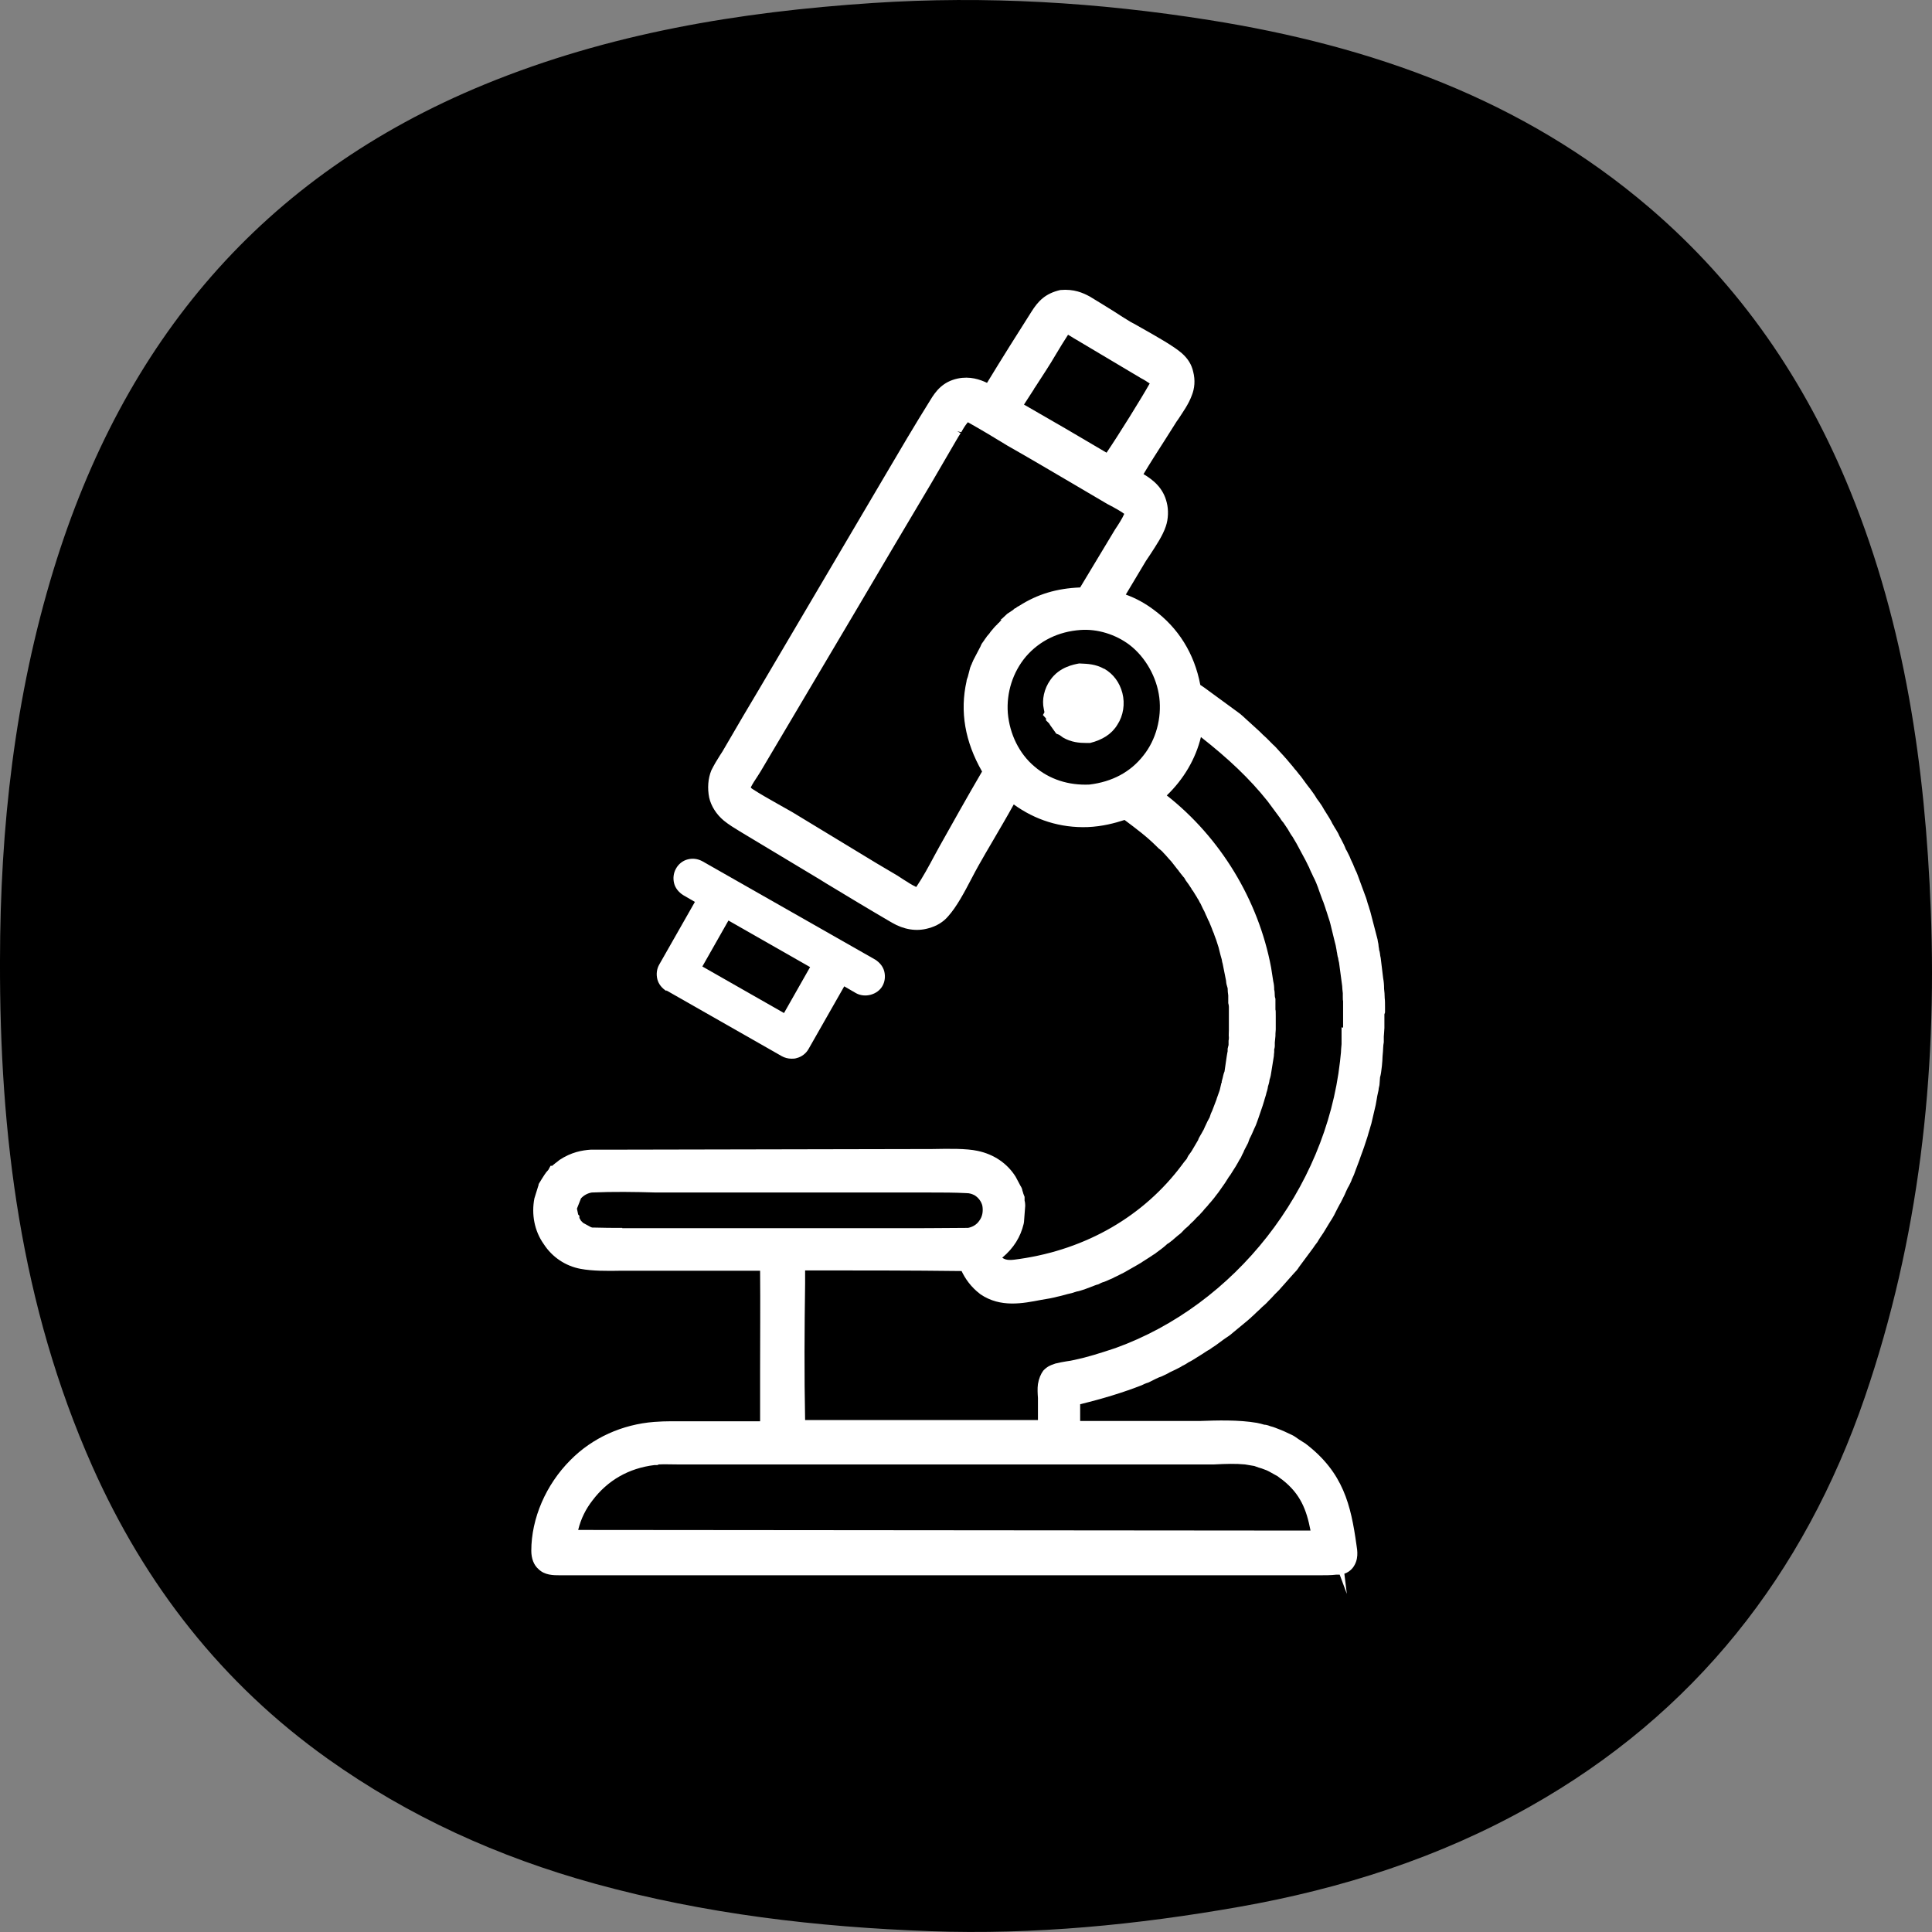
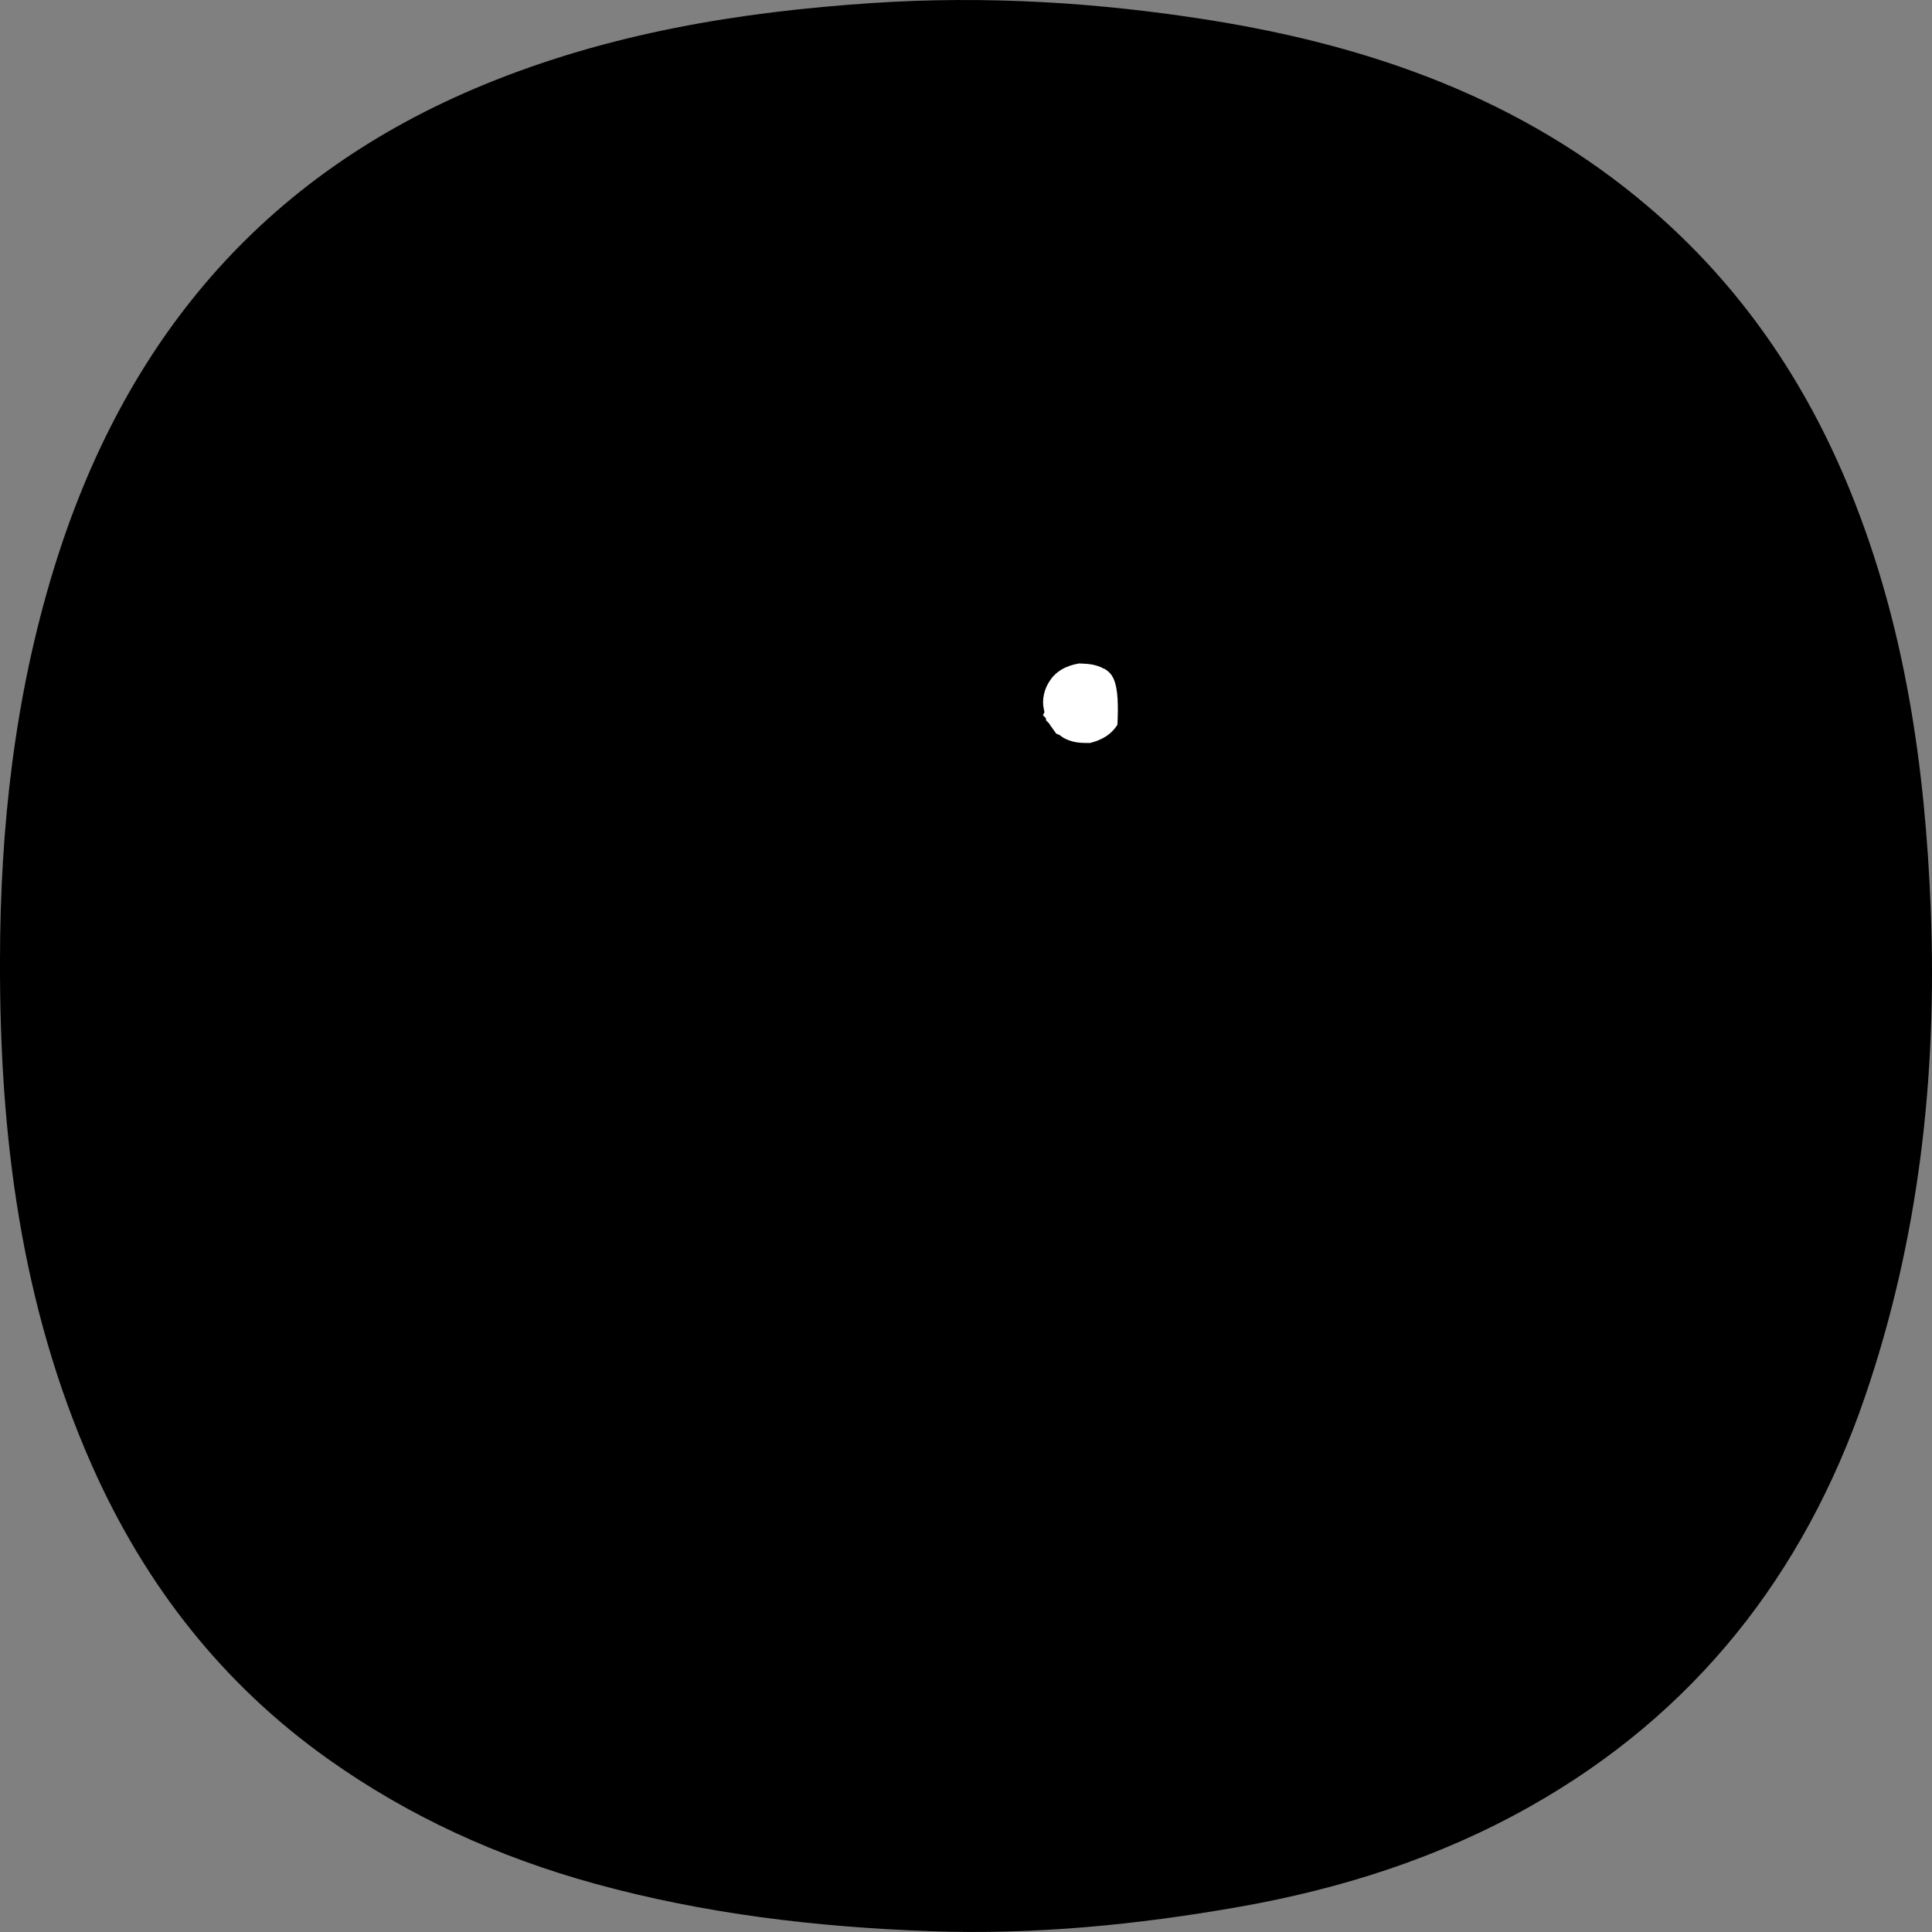
<svg xmlns="http://www.w3.org/2000/svg" width="80" height="80" viewBox="0 0 80 80" fill="none">
  <rect x="0" y="0" width="80" height="80" fill="#808080" stroke="none" />
  <path d="M0 39.761C0.006 34.263 0.607 28.846 2.224 23.569C5.108 14.169 10.831 7.289 20.064 3.497C25.22 1.38 30.611 0.489 36.145 0.124C40.83 -0.185 45.471 0.097 50.079 0.831C56.785 1.897 63.048 4.105 68.298 8.599C72.056 11.815 74.764 15.769 76.622 20.351C78.883 25.921 79.72 31.75 79.95 37.692C80.214 44.564 79.458 51.324 77.22 57.849C74.702 65.191 70.169 70.966 63.35 74.806C59.611 76.913 55.564 78.207 51.325 78.956C47.08 79.705 42.811 80.121 38.513 79.966C33.827 79.796 29.187 79.254 24.629 77.999C20.625 76.894 16.931 75.22 13.571 72.828C9.193 69.713 5.999 65.612 3.823 60.718C0.856 54.041 -0.021 46.983 0 39.761Z" fill="black" />
-   <path d="M57.351 41.923V41.871C57.351 41.871 57.351 41.769 57.351 41.717C57.351 41.563 57.351 41.422 57.338 41.331C57.338 41.19 57.325 41.062 57.312 40.946C57.312 40.792 57.3 40.637 57.274 40.509L57.171 39.66C57.171 39.66 57.145 39.557 57.145 39.506C57.132 39.416 57.12 39.365 57.107 39.339C57.107 39.275 57.081 39.198 57.081 39.133C57.081 39.082 57.055 39.018 57.042 38.902L56.734 37.719C56.734 37.719 56.695 37.616 56.682 37.552C56.657 37.475 56.631 37.398 56.631 37.398C56.605 37.308 56.58 37.205 56.528 37.077L56.22 36.241C56.194 36.177 56.168 36.099 56.13 36.035L56.065 35.881C56.04 35.817 56.014 35.752 55.975 35.675C55.95 35.624 55.924 35.572 55.886 35.47C55.821 35.341 55.757 35.2 55.731 35.174C55.68 35.033 55.615 34.904 55.526 34.737C55.487 34.673 55.448 34.596 55.41 34.505L55.32 34.351C55.32 34.351 55.243 34.236 55.204 34.158L55.166 34.094C55.127 34.004 55.076 33.927 55.024 33.837L54.831 33.529C54.831 33.529 54.78 33.439 54.741 33.374C54.664 33.259 54.587 33.143 54.523 33.066C54.459 32.95 54.369 32.822 54.253 32.667C54.189 32.59 54.124 32.5 54.047 32.397C53.957 32.282 53.88 32.153 53.803 32.076C53.752 32.012 53.7 31.947 53.662 31.896L53.623 31.857C53.623 31.857 53.572 31.793 53.533 31.742L53.25 31.407C53.25 31.407 53.186 31.343 53.147 31.292C53.096 31.24 53.044 31.176 52.993 31.125L52.877 30.996C52.877 30.996 52.775 30.881 52.723 30.842L52.428 30.546C52.337 30.469 52.248 30.379 52.158 30.289L51.579 29.762C51.515 29.698 51.438 29.634 51.348 29.556L49.856 28.464L49.818 28.438C49.818 28.438 49.741 28.387 49.702 28.361C49.458 27.063 48.79 25.996 47.774 25.25C47.414 24.98 47.041 24.774 46.617 24.62L47.401 23.309C47.465 23.193 47.556 23.078 47.645 22.936C47.877 22.576 48.147 22.178 48.275 21.792C48.378 21.496 48.391 21.111 48.314 20.815C48.172 20.211 47.761 19.877 47.35 19.632C47.633 19.157 47.941 18.681 48.237 18.218L48.571 17.691C48.623 17.614 48.674 17.524 48.725 17.447L48.79 17.357C48.982 17.061 49.214 16.74 49.342 16.393C49.471 16.084 49.497 15.737 49.407 15.39C49.342 15.095 49.188 14.85 48.944 14.632C48.61 14.336 47.877 13.925 47.286 13.591C47.106 13.488 46.951 13.398 46.823 13.334C46.591 13.192 46.36 13.051 46.129 12.896C45.794 12.691 45.473 12.485 45.126 12.279C44.843 12.125 44.47 11.958 43.905 12.009C43.288 12.151 42.992 12.459 42.709 12.909C42.144 13.796 41.488 14.838 40.871 15.853C40.575 15.712 40.164 15.57 39.663 15.673C39.046 15.802 38.75 16.187 38.519 16.573C37.876 17.601 37.233 18.694 36.667 19.658L32.091 27.422C31.654 28.168 31.217 28.901 30.767 29.659C30.484 30.148 30.201 30.623 29.919 31.112L29.803 31.292C29.687 31.472 29.572 31.665 29.456 31.896C29.314 32.243 29.289 32.642 29.366 33.027C29.443 33.374 29.662 33.721 29.97 33.978C30.176 34.146 30.407 34.287 30.639 34.428L33.955 36.421L34.161 36.55C35.073 37.102 36.012 37.668 36.937 38.208C37.426 38.49 37.94 38.581 38.441 38.439C38.788 38.349 39.071 38.169 39.264 37.938C39.611 37.552 39.933 36.948 40.228 36.382C40.331 36.19 40.421 36.01 40.511 35.855C40.704 35.508 40.91 35.161 41.128 34.788C41.411 34.3 41.694 33.824 41.977 33.31C42.864 33.953 43.905 34.287 45.036 34.248C45.653 34.223 46.167 34.081 46.566 33.953C47.08 34.338 47.491 34.647 47.89 35.045C47.967 35.123 48.005 35.161 48.018 35.161L48.121 35.251C48.121 35.251 48.198 35.341 48.275 35.418L48.365 35.521C48.365 35.521 48.43 35.598 48.494 35.663C48.507 35.675 48.52 35.701 48.545 35.727L48.725 35.958C48.725 35.958 48.764 36.01 48.79 36.035L48.815 36.074C48.867 36.151 48.931 36.215 49.008 36.318L49.034 36.344C49.072 36.421 49.124 36.498 49.214 36.614L49.239 36.652C49.239 36.652 49.291 36.729 49.342 36.807C49.342 36.832 49.368 36.858 49.394 36.884C49.419 36.922 49.445 36.961 49.497 37.051L49.561 37.154C49.561 37.154 49.599 37.231 49.625 37.257C49.651 37.321 49.689 37.385 49.715 37.424C49.741 37.488 49.779 37.552 49.818 37.642C49.856 37.706 49.882 37.758 49.934 37.886L49.972 37.964C50.011 38.066 50.049 38.144 50.062 38.156L50.178 38.439C50.178 38.439 50.217 38.555 50.242 38.606C50.255 38.632 50.268 38.658 50.281 38.709L50.319 38.812C50.319 38.812 50.345 38.876 50.358 38.915L50.461 39.236C50.461 39.236 50.474 39.288 50.486 39.339L50.512 39.442C50.512 39.442 50.525 39.493 50.538 39.545L50.589 39.725C50.602 39.802 50.615 39.879 50.628 39.905L50.769 40.612C50.769 40.612 50.769 40.714 50.808 40.83L50.834 40.92C50.834 41.023 50.846 41.139 50.859 41.216C50.859 41.254 50.859 41.306 50.859 41.357V41.537C50.859 41.537 50.885 41.627 50.885 41.691V41.794C50.885 41.794 50.885 41.897 50.885 41.961V42.656C50.885 42.771 50.872 42.874 50.885 42.951C50.885 43.003 50.885 43.054 50.872 43.093V43.273C50.872 43.273 50.846 43.363 50.834 43.427V43.53C50.834 43.53 50.808 43.645 50.795 43.748L50.705 44.365C50.654 44.481 50.641 44.597 50.628 44.635C50.615 44.687 50.602 44.725 50.589 44.777V44.828C50.589 44.828 50.564 44.854 50.564 44.892L50.525 45.059C50.525 45.059 50.512 45.124 50.499 45.162L50.384 45.484C50.384 45.484 50.371 45.548 50.345 45.599L50.217 45.934C50.217 45.934 50.191 46.011 50.139 46.114L50.088 46.268C50.088 46.268 50.024 46.383 49.998 46.435L49.895 46.653L49.844 46.769L49.779 46.885C49.779 46.885 49.754 46.936 49.728 46.975C49.664 47.078 49.625 47.155 49.612 47.206L49.355 47.643C49.355 47.643 49.291 47.746 49.201 47.862L49.137 47.99C49.137 47.99 49.034 48.106 48.944 48.234C47.363 50.356 44.984 51.731 42.221 52.13C41.886 52.181 41.668 52.207 41.501 52.078C41.977 51.68 42.259 51.217 42.388 50.677C42.388 50.651 42.401 50.626 42.401 50.6L42.452 49.931C42.452 49.931 42.452 49.79 42.426 49.713V49.623V49.559L42.375 49.43C42.375 49.43 42.349 49.327 42.336 49.301C42.324 49.212 42.285 49.147 42.259 49.109L42.054 48.723C41.706 48.17 41.154 47.797 40.485 47.656C40.01 47.553 39.316 47.566 38.596 47.579L25.612 47.605C25.497 47.605 25.368 47.605 25.252 47.605C24.957 47.605 24.712 47.605 24.468 47.605C24.095 47.63 23.658 47.708 23.17 48.029L23.041 48.132C23.041 48.132 22.951 48.196 22.926 48.222C22.913 48.235 22.887 48.247 22.874 48.273H22.797L22.707 48.44C22.681 48.466 22.643 48.517 22.617 48.543L22.553 48.633C22.553 48.633 22.501 48.71 22.437 48.813L22.296 49.044H22.308L22.128 49.623C22 50.279 22.129 50.973 22.514 51.513C22.861 52.052 23.414 52.425 24.044 52.541C24.52 52.631 25.149 52.631 25.741 52.618H25.946C26.126 52.618 26.294 52.618 26.448 52.618H30.703C30.96 52.618 31.217 52.618 31.474 52.618C31.487 54.032 31.474 55.472 31.474 56.86V56.95C31.474 57.58 31.474 58.21 31.474 58.853H28.517C28.055 58.853 27.566 58.84 27.09 58.878C25.767 58.981 24.532 59.534 23.62 60.459C22.604 61.475 22 62.876 22 64.213C22 64.534 22.103 64.805 22.296 64.972C22.553 65.229 22.913 65.229 23.195 65.229H45.203H54.394H54.639C54.857 65.229 55.127 65.229 55.333 65.203C55.371 65.203 55.423 65.203 55.474 65.203L55.77 66L55.667 65.164C55.783 65.126 55.911 65.049 56.014 64.92C56.271 64.586 56.207 64.213 56.168 63.969C55.937 62.324 55.628 60.974 54.06 59.778L53.777 59.598C53.777 59.598 53.687 59.534 53.649 59.508C53.597 59.47 53.546 59.444 53.495 59.418L53.276 59.316C53.276 59.316 53.173 59.264 53.044 59.213C52.98 59.187 52.916 59.161 52.877 59.148C52.749 59.097 52.672 59.071 52.608 59.058C52.479 59.007 52.402 58.994 52.35 58.994C52.273 58.968 52.17 58.943 52.042 58.917C51.296 58.788 50.396 58.814 49.677 58.84H44.727V58.146C45.679 57.914 46.514 57.657 47.273 57.361C47.35 57.323 47.427 57.284 47.556 57.246L47.864 57.092C47.864 57.092 47.993 57.027 48.083 57.002C48.224 56.937 48.34 56.886 48.443 56.822L48.687 56.706C48.802 56.642 48.905 56.603 48.944 56.565C49.059 56.513 49.162 56.449 49.214 56.41C49.265 56.385 49.317 56.359 49.381 56.32L49.792 56.063L49.831 56.038C49.831 56.038 49.959 55.947 50.101 55.87C50.165 55.819 50.229 55.78 50.345 55.703L50.641 55.485C50.718 55.433 50.782 55.382 50.808 55.369C50.911 55.305 51.001 55.228 51.091 55.151L51.605 54.726C51.605 54.726 51.656 54.688 51.695 54.649C51.746 54.598 51.81 54.559 51.81 54.546C51.901 54.469 51.99 54.379 52.029 54.341C52.119 54.264 52.209 54.173 52.26 54.122C52.35 54.045 52.44 53.968 52.517 53.878C52.608 53.788 52.697 53.698 52.787 53.595C52.852 53.531 52.916 53.467 52.967 53.415L53.057 53.312C53.135 53.222 53.16 53.197 53.16 53.197L53.559 52.747C53.649 52.657 53.739 52.554 53.79 52.464L54.381 51.667L54.407 51.628C54.407 51.628 54.484 51.513 54.549 51.435L54.626 51.307C54.626 51.307 54.664 51.243 54.703 51.191C54.741 51.14 54.767 51.088 54.806 51.037L55.063 50.613C55.127 50.523 55.191 50.407 55.243 50.317L55.294 50.214C55.346 50.099 55.41 49.996 55.474 49.867L55.513 49.803C55.564 49.713 55.603 49.61 55.68 49.469C55.718 49.379 55.757 49.289 55.808 49.186L55.847 49.121C55.847 49.121 55.886 49.044 55.911 48.993C55.95 48.916 55.975 48.852 55.975 48.839C56.04 48.71 56.091 48.582 56.143 48.427L56.284 48.055C56.322 47.926 56.374 47.81 56.413 47.695C56.464 47.553 56.515 47.412 56.541 47.322L56.605 47.129C56.605 47.129 56.644 47.013 56.67 46.91L56.721 46.743C56.747 46.666 56.76 46.589 56.785 46.525L56.965 45.754C56.978 45.676 56.991 45.612 57.004 45.535L57.03 45.381C57.042 45.304 57.068 45.227 57.081 45.149C57.081 45.098 57.094 45.047 57.12 44.931L57.145 44.609C57.184 44.481 57.197 44.34 57.222 44.134C57.235 43.992 57.248 43.851 57.248 43.748C57.261 43.594 57.274 43.465 57.274 43.388C57.274 43.311 57.287 43.234 57.3 43.157V42.925C57.312 42.823 57.312 42.72 57.325 42.566V42.18C57.325 42.18 57.325 42.064 57.325 42L57.351 41.923ZM42.825 16.084L42.864 16.033C43.018 15.802 43.159 15.57 43.313 15.339C43.455 15.12 43.596 14.889 43.725 14.67C43.892 14.388 44.059 14.118 44.226 13.861C44.29 13.899 44.355 13.938 44.419 13.976L44.458 14.002C44.535 14.053 44.625 14.092 44.676 14.13L47.247 15.66C47.376 15.725 47.491 15.802 47.607 15.879C47.26 16.496 46.309 18.026 45.82 18.745C44.715 18.09 43.571 17.421 42.401 16.753C42.542 16.534 42.684 16.316 42.825 16.097V16.084ZM37.889 36.871L37.953 36.742L37.876 36.884L37.889 36.871ZM41.475 25.674C41.475 25.674 41.385 25.751 41.372 25.777C41.334 25.803 41.308 25.828 41.295 25.854C41.244 25.893 41.205 25.944 41.167 25.983L41.025 26.15C41.025 26.15 40.987 26.201 40.961 26.24L40.871 26.343L40.819 26.42C40.781 26.458 40.768 26.497 40.755 26.51C40.73 26.548 40.704 26.587 40.691 26.6C40.64 26.664 40.614 26.728 40.601 26.767L40.305 27.332C40.305 27.332 40.28 27.397 40.254 27.448C40.241 27.487 40.228 27.525 40.203 27.564C40.203 27.59 40.177 27.615 40.164 27.68L40.074 28.027C40.048 28.104 40.023 28.155 40.023 28.207C39.74 29.466 39.958 30.713 40.665 31.947C40.048 33.002 39.444 34.081 38.904 35.045L38.686 35.444C38.467 35.855 38.21 36.331 37.94 36.729C37.773 36.652 37.593 36.537 37.413 36.421L37.156 36.254C36.873 36.087 36.59 35.92 36.307 35.752L32.811 33.631L32.22 33.297C31.86 33.092 31.487 32.886 31.153 32.667C31.114 32.642 31.101 32.629 31.088 32.603C31.166 32.449 31.268 32.294 31.371 32.14L31.5 31.935C31.783 31.446 32.078 30.97 32.361 30.482L35.498 25.186C36.513 23.463 37.529 21.741 38.557 20.018L39.598 18.231C39.663 18.128 39.714 18.026 39.778 17.936L39.637 17.858L39.804 17.897C39.881 17.756 39.958 17.627 40.074 17.486C40.087 17.486 40.1 17.498 40.125 17.511C40.652 17.807 41.167 18.116 41.732 18.463L41.822 18.514C42.593 18.951 43.442 19.453 44.406 20.018L45.846 20.866L46.09 20.995C46.244 21.085 46.399 21.162 46.553 21.278C46.463 21.483 46.321 21.702 46.167 21.933L44.727 24.325C43.751 24.363 42.953 24.607 42.208 25.083C42.157 25.109 42.105 25.134 42.054 25.186H42.028C42.028 25.186 41.951 25.25 41.938 25.263L41.706 25.417L41.514 25.597C41.462 25.636 41.424 25.674 41.424 25.674H41.475ZM47.35 31.279C46.81 31.973 46.051 32.372 45.113 32.487C44.239 32.526 43.455 32.269 42.838 31.742C42.208 31.215 41.809 30.405 41.732 29.531C41.668 28.682 41.938 27.834 42.478 27.191C43.043 26.535 43.828 26.15 44.74 26.086C45.434 26.034 46.193 26.266 46.771 26.703C47.44 27.217 47.903 28.052 48.005 28.888C48.108 29.736 47.864 30.636 47.35 31.279ZM25.767 50.844C25.394 50.844 24.995 50.844 24.61 50.831H24.532C24.532 50.831 24.468 50.818 24.455 50.806L24.147 50.638L24.057 50.548L23.992 50.433V50.343L23.941 50.291L23.89 50.047L24.057 49.623C24.172 49.494 24.34 49.404 24.507 49.379C25.381 49.34 26.294 49.353 27.168 49.379H27.823H38.467H38.519C39.007 49.379 39.521 49.379 39.997 49.404C40.164 49.404 40.254 49.443 40.357 49.494C40.524 49.597 40.64 49.764 40.678 49.931C40.717 50.163 40.678 50.381 40.55 50.548C40.447 50.703 40.28 50.806 40.087 50.844C38.956 50.857 37.799 50.857 36.655 50.857H25.767V50.844ZM50.036 60.639H50.281C50.756 60.614 51.168 60.601 51.553 60.639L51.939 60.704C51.939 60.704 52.055 60.742 52.119 60.768L52.248 60.807C52.248 60.807 52.35 60.845 52.453 60.884C52.492 60.897 52.517 60.922 52.556 60.935L52.903 61.128C53.006 61.205 53.083 61.269 53.109 61.282C53.842 61.861 54.099 62.504 54.266 63.378L23.941 63.352C24.057 62.876 24.262 62.478 24.532 62.131C25.162 61.295 26.036 60.794 27.103 60.665H27.219L27.283 60.639C27.515 60.627 27.759 60.639 28.029 60.639C28.183 60.639 28.337 60.639 28.492 60.639H50.049H50.036ZM55.551 42.54C55.551 42.54 55.551 42.617 55.551 42.656V42.694C55.551 42.771 55.551 42.848 55.551 42.913C55.551 42.951 55.551 42.99 55.551 43.054C55.551 43.131 55.551 43.208 55.551 43.234C55.538 43.388 55.526 43.504 55.526 43.581L55.487 43.954C54.883 49.263 51.142 54.032 46.193 55.819C45.537 56.038 44.997 56.205 44.509 56.307C44.393 56.333 44.265 56.359 44.149 56.372C43.995 56.397 43.853 56.423 43.699 56.462L43.596 56.5C43.519 56.526 43.365 56.577 43.198 56.757C43.095 56.899 43.018 57.079 42.979 57.31C42.953 57.503 42.966 57.696 42.979 57.889V58.801H33.338C33.299 56.924 33.312 54.996 33.338 53.145V52.605C35.639 52.605 37.721 52.605 39.817 52.631C39.958 52.927 40.19 53.286 40.601 53.595C41.437 54.161 42.362 53.968 43.108 53.826L43.48 53.762C43.48 53.762 43.596 53.736 43.66 53.724L43.763 53.698C43.763 53.698 43.879 53.672 43.93 53.659L44.123 53.608C44.123 53.608 44.252 53.569 44.38 53.544L44.586 53.479C44.676 53.467 44.779 53.428 44.907 53.389L45.28 53.248C45.28 53.248 45.396 53.197 45.473 53.184L45.576 53.132C45.576 53.132 45.653 53.094 45.717 53.081L45.871 53.017C45.871 53.017 45.949 52.978 46.051 52.939C46.103 52.914 46.167 52.875 46.257 52.837L46.36 52.785C46.36 52.785 46.437 52.747 46.54 52.695L47.08 52.387C47.157 52.335 47.247 52.297 47.311 52.245L47.594 52.065C47.671 52.014 47.71 51.988 47.748 51.962C47.787 51.937 47.838 51.911 47.877 51.873L48.07 51.731C48.07 51.731 48.134 51.68 48.185 51.641L48.275 51.564C48.275 51.564 48.34 51.5 48.365 51.487H48.378C48.481 51.41 48.597 51.32 48.648 51.268C48.738 51.191 48.828 51.114 48.867 51.088C48.918 51.05 48.957 50.998 49.021 50.934C49.034 50.921 49.047 50.908 49.072 50.883L49.162 50.806C49.162 50.806 49.265 50.715 49.291 50.677C49.381 50.6 49.458 50.523 49.548 50.42C49.625 50.343 49.689 50.291 49.702 50.266C49.779 50.188 49.856 50.099 49.882 50.06C49.959 49.983 50.036 49.893 50.062 49.854C50.139 49.777 50.204 49.687 50.281 49.597L50.358 49.494C50.358 49.494 50.396 49.443 50.448 49.379L50.692 49.032C50.692 49.032 50.756 48.942 50.834 48.813C50.859 48.775 50.885 48.723 50.949 48.646L51.078 48.44C51.142 48.35 51.181 48.273 51.258 48.145C51.296 48.067 51.335 48.003 51.386 47.926L51.425 47.836C51.463 47.759 51.502 47.695 51.515 47.643L51.682 47.322C51.682 47.322 51.695 47.283 51.708 47.245C51.721 47.206 51.733 47.168 51.746 47.142C51.772 47.09 51.81 47.026 51.836 46.962L51.926 46.756C51.926 46.756 51.965 46.666 52.003 46.589C52.029 46.512 52.068 46.422 52.106 46.306L52.286 45.779C52.337 45.612 52.363 45.535 52.363 45.522C52.415 45.355 52.44 45.278 52.44 45.252C52.492 45.111 52.505 44.982 52.505 44.982C52.556 44.841 52.569 44.725 52.569 44.712C52.608 44.597 52.633 44.481 52.646 44.365L52.749 43.722C52.749 43.722 52.749 43.633 52.762 43.568V43.453C52.762 43.453 52.787 43.375 52.787 43.311V43.17C52.787 43.17 52.8 43.054 52.813 42.9C52.813 42.836 52.813 42.771 52.826 42.63V42.077C52.826 41.923 52.826 41.833 52.813 41.807V41.357C52.813 41.357 52.787 41.28 52.787 41.242C52.787 41.126 52.775 41.01 52.762 40.984C52.762 40.856 52.749 40.74 52.723 40.637L52.633 40.059C52.106 37.257 50.525 34.673 48.314 32.937C49.021 32.256 49.509 31.42 49.728 30.52C50.859 31.407 51.746 32.243 52.492 33.181L53.006 33.876C53.057 33.966 53.122 34.043 53.147 34.069L53.327 34.338C53.392 34.454 53.469 34.583 53.52 34.647L53.687 34.93C53.752 35.058 53.816 35.161 53.88 35.29L54.06 35.624C54.06 35.624 54.099 35.701 54.124 35.752C54.163 35.83 54.176 35.868 54.202 35.907C54.227 35.971 54.253 36.035 54.291 36.112C54.317 36.151 54.33 36.202 54.381 36.305C54.42 36.37 54.446 36.434 54.497 36.55C54.549 36.678 54.6 36.807 54.626 36.897L54.767 37.282C54.806 37.359 54.831 37.462 54.883 37.604C54.896 37.642 54.908 37.694 54.934 37.758C54.96 37.822 54.973 37.899 54.986 37.925L55.037 38.079C55.037 38.079 55.076 38.195 55.089 38.259L55.268 38.992C55.294 39.082 55.32 39.185 55.346 39.352C55.346 39.403 55.371 39.455 55.371 39.506C55.384 39.583 55.397 39.66 55.41 39.66C55.41 39.725 55.436 39.802 55.448 39.866L55.577 40.83C55.577 40.92 55.59 40.997 55.603 41.126C55.603 41.177 55.603 41.229 55.603 41.28C55.603 41.37 55.603 41.422 55.615 41.46C55.615 41.511 55.615 41.563 55.615 41.653C55.615 41.704 55.615 41.756 55.615 41.82V42.553L55.551 42.54Z" fill="white" />
-   <path d="M45.717 27.693C45.37 27.5 45.048 27.487 44.727 27.474H44.676C44.47 27.513 43.866 27.616 43.493 28.155C43.236 28.515 43.133 28.978 43.223 29.364L43.249 29.492L43.185 29.608L43.313 29.749V29.827L43.442 29.955L43.48 30.019L43.737 30.379L43.866 30.431C43.866 30.431 43.892 30.456 43.904 30.456L44.007 30.534C44.354 30.739 44.701 30.765 44.984 30.765H45.139C45.653 30.636 46.038 30.392 46.27 30.006C46.514 29.634 46.591 29.145 46.475 28.695C46.36 28.258 46.103 27.911 45.73 27.693H45.717Z" fill="white" />
-   <path d="M27.592 41.01L32.374 43.735C32.49 43.799 32.631 43.838 32.772 43.838C32.849 43.838 32.914 43.838 32.991 43.812C33.197 43.761 33.377 43.619 33.479 43.439L34.958 40.842L35.446 41.125C35.819 41.331 36.333 41.19 36.539 40.83C36.642 40.65 36.667 40.431 36.616 40.225C36.565 40.02 36.423 39.853 36.243 39.737L29.083 35.662C28.89 35.559 28.684 35.533 28.479 35.585C28.273 35.636 28.093 35.778 27.99 35.97C27.887 36.15 27.862 36.369 27.913 36.575C27.965 36.78 28.106 36.947 28.286 37.063L28.774 37.346L27.296 39.943C27.193 40.123 27.168 40.341 27.219 40.547C27.27 40.752 27.412 40.92 27.592 41.035V41.01ZM30.163 38.117L33.544 40.045L32.464 41.948L29.083 40.02L30.163 38.117Z" fill="white" />
+   <path d="M45.717 27.693C45.37 27.5 45.048 27.487 44.727 27.474H44.676C44.47 27.513 43.866 27.616 43.493 28.155C43.236 28.515 43.133 28.978 43.223 29.364L43.249 29.492L43.185 29.608L43.313 29.749V29.827L43.442 29.955L43.48 30.019L43.737 30.379L43.866 30.431C43.866 30.431 43.892 30.456 43.904 30.456L44.007 30.534C44.354 30.739 44.701 30.765 44.984 30.765H45.139C45.653 30.636 46.038 30.392 46.27 30.006C46.36 28.258 46.103 27.911 45.73 27.693H45.717Z" fill="white" />
</svg>